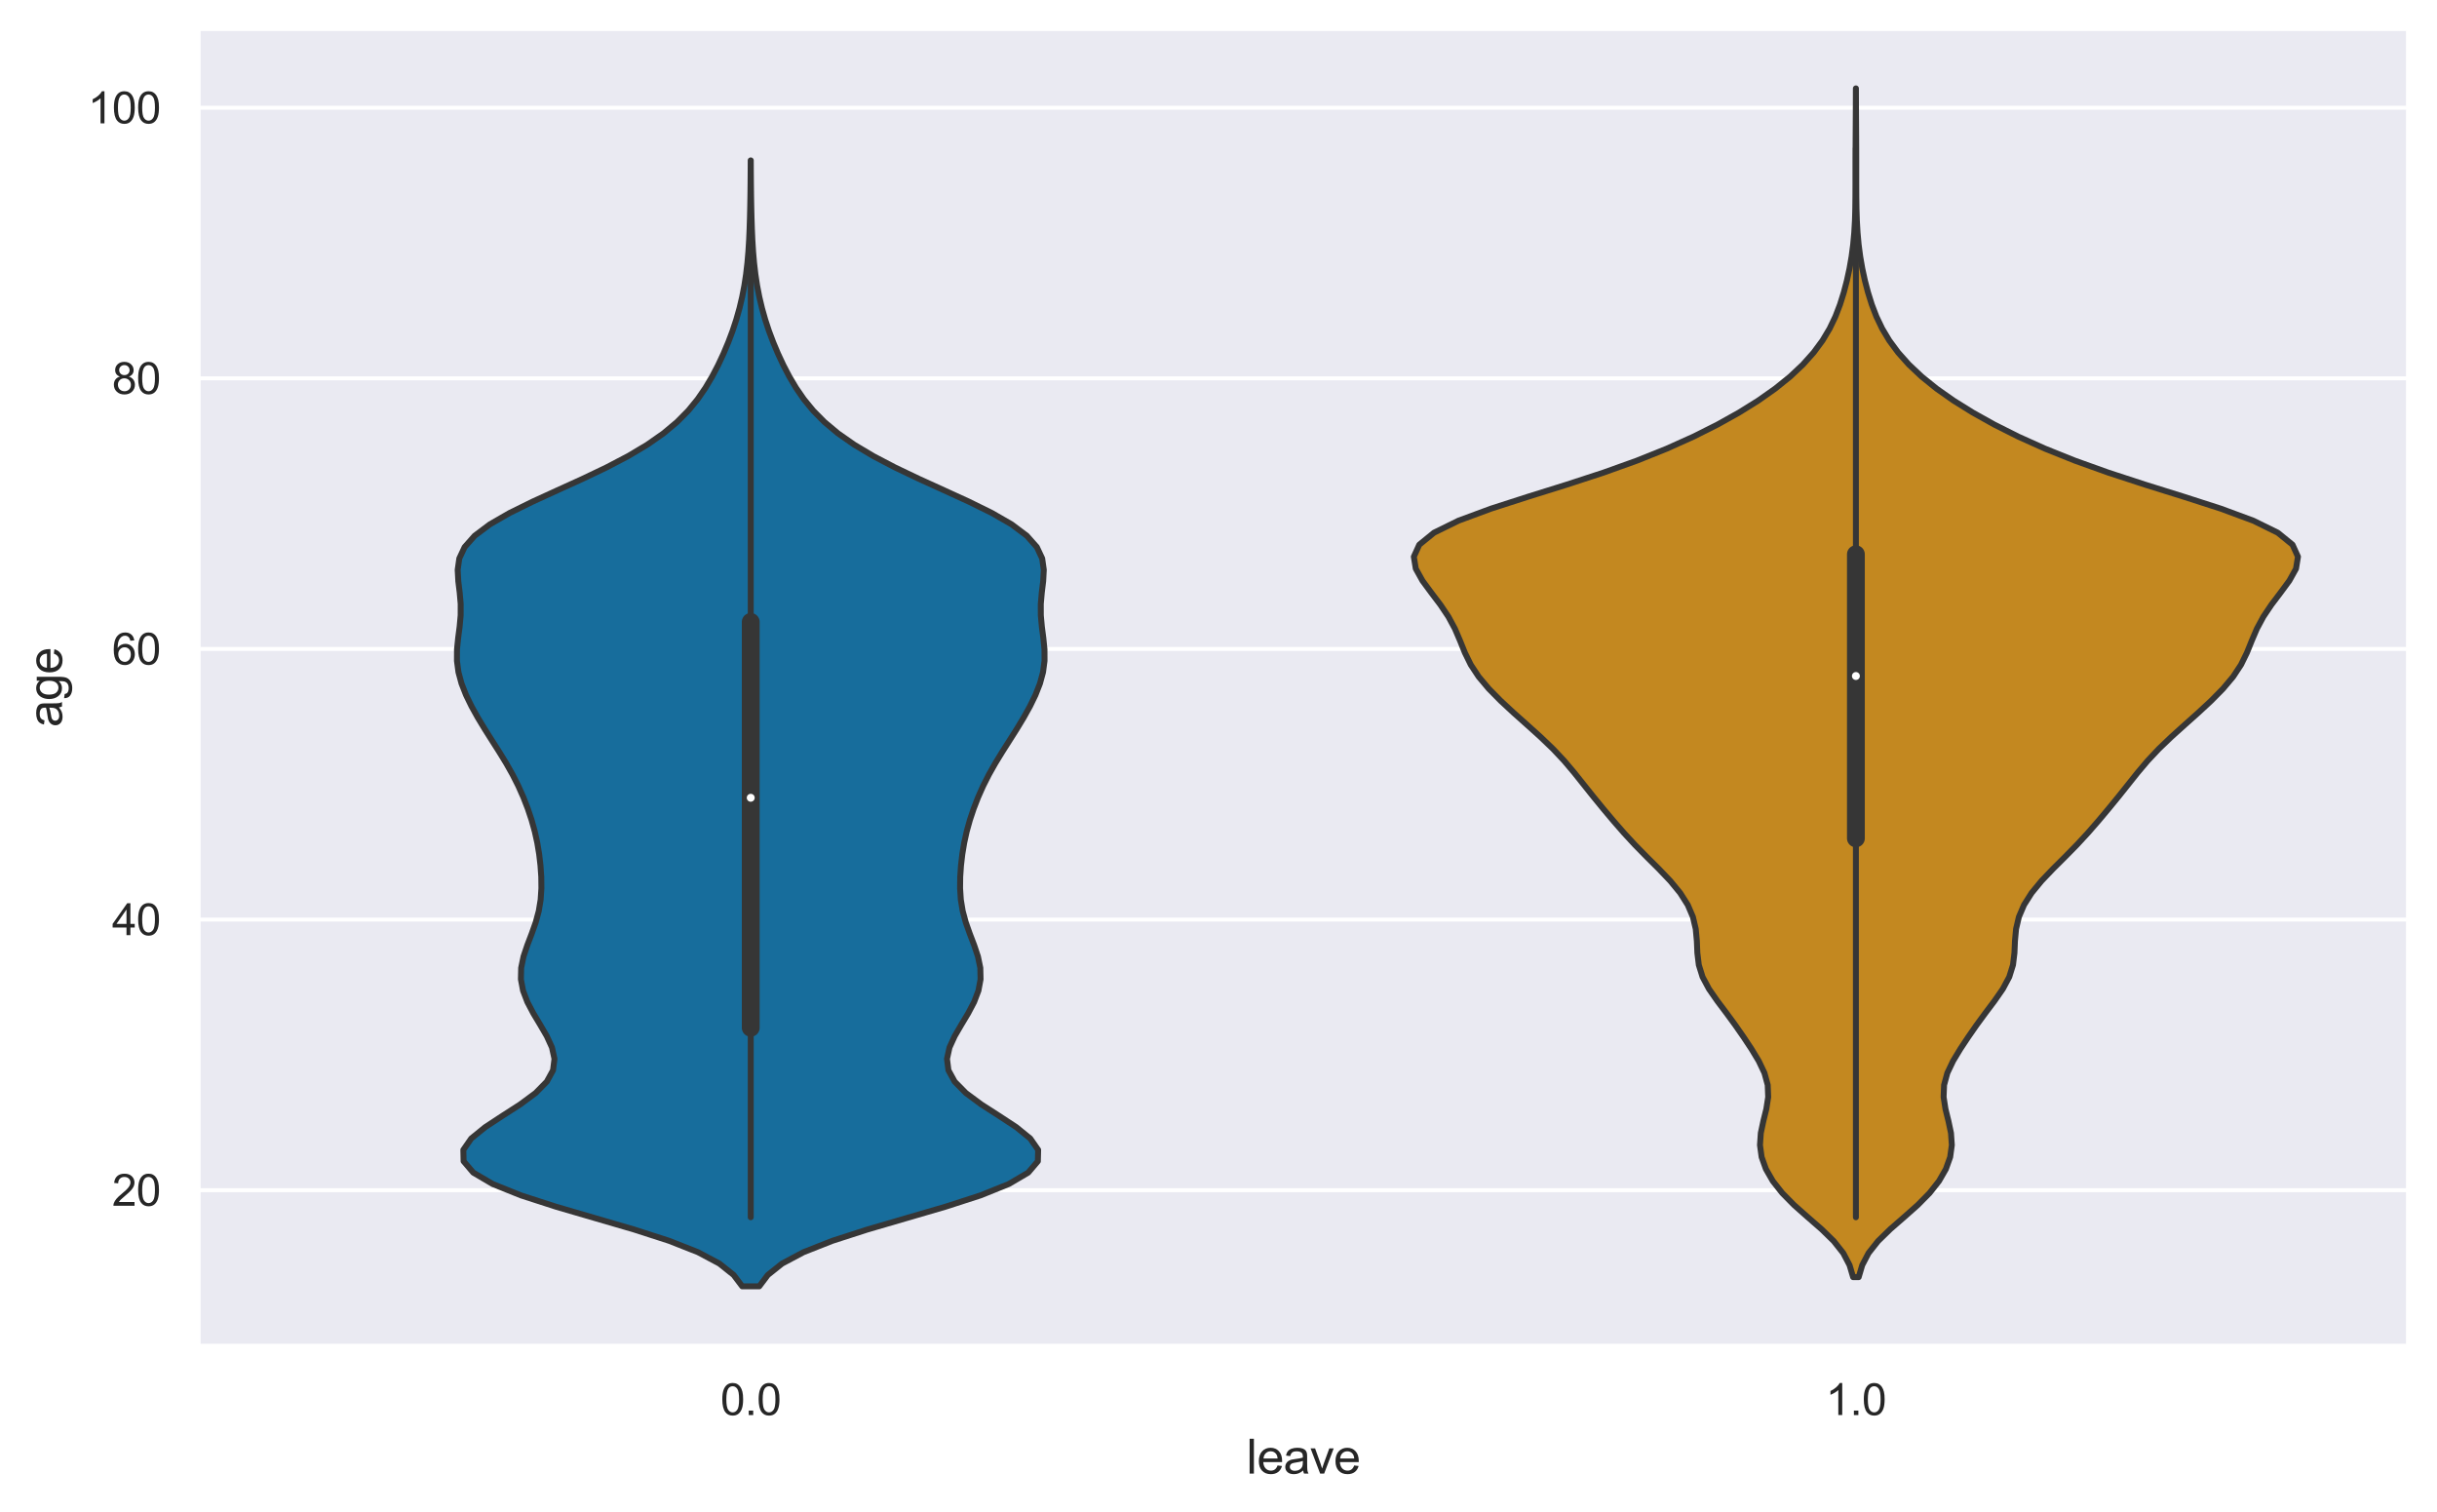
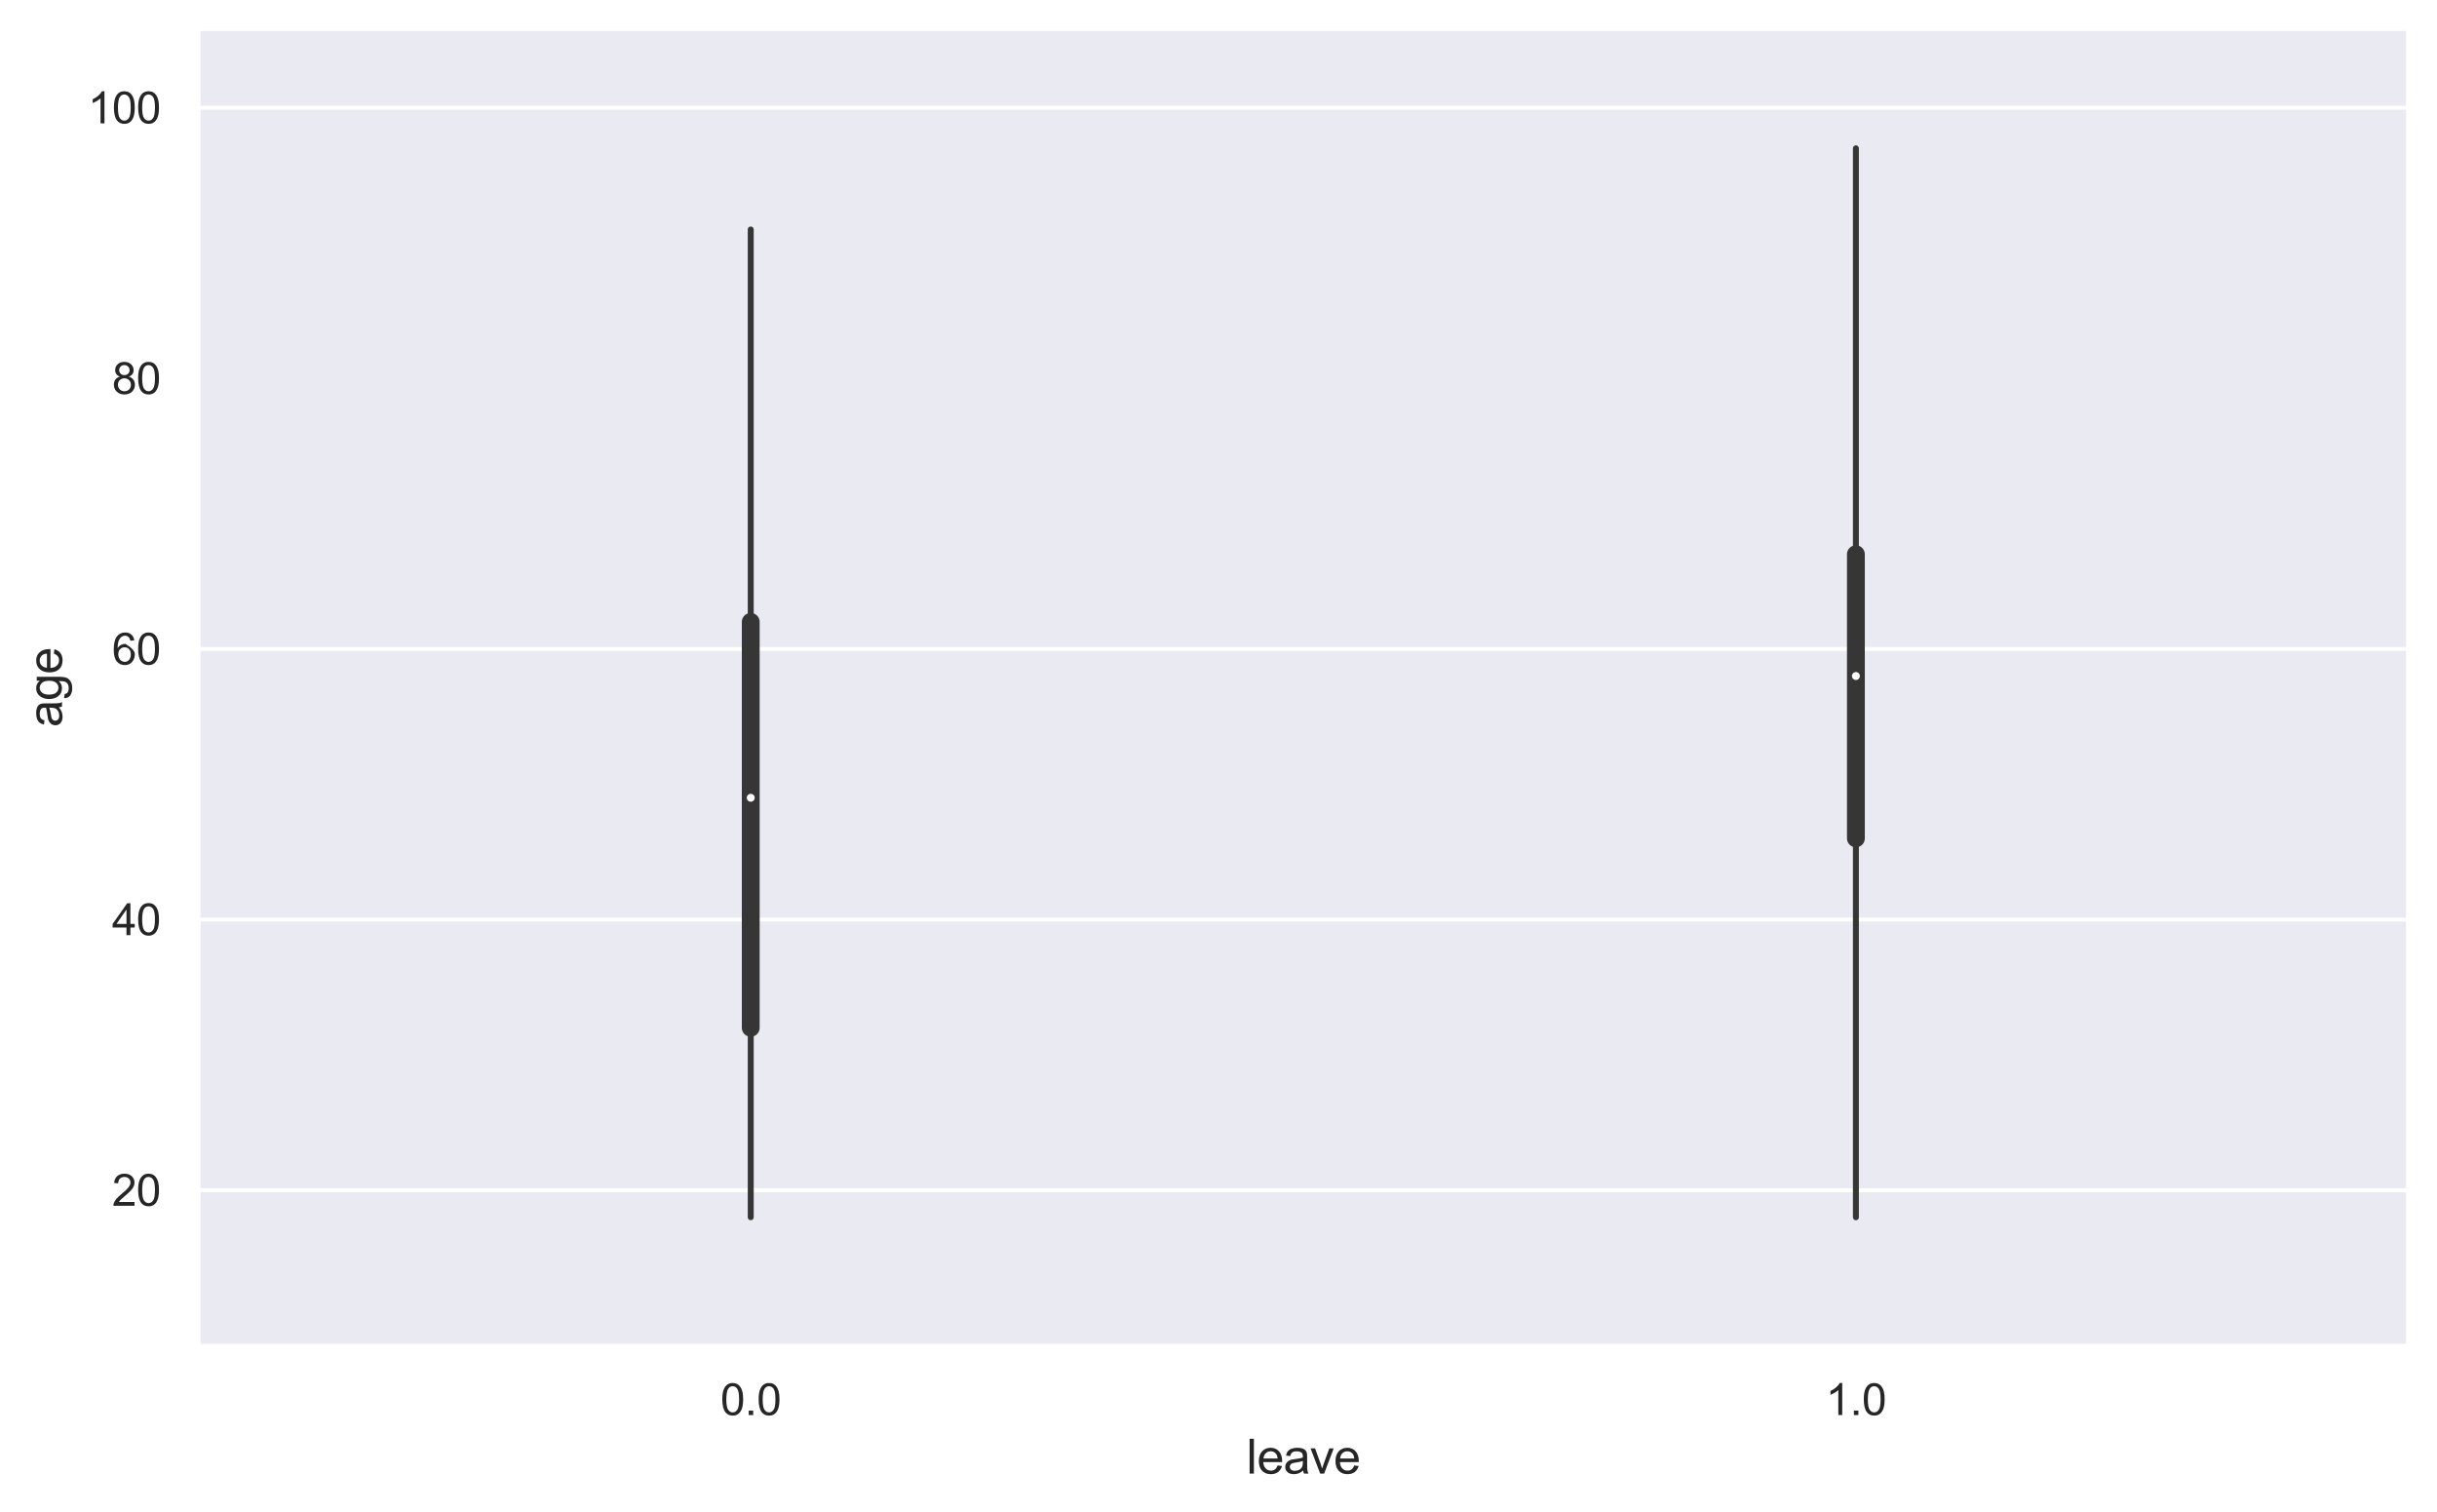
<svg xmlns="http://www.w3.org/2000/svg" xmlns:xlink="http://www.w3.org/1999/xlink" width="615.225pt" height="381.574pt" viewBox="0 0 615.225 381.574" version="1.1">
  <defs>
    <style type="text/css">*{stroke-linejoin: round; stroke-linecap: butt}</style>
  </defs>
  <g id="figure_1">
    <g id="patch_1">
      <path d="M 0 381.574  L 615.225 381.574  L 615.225 0  L 0 0  z " style="fill: #ffffff" />
    </g>
    <g id="axes_1">
      <g id="patch_2">
        <path d="M 50.025 339.84  L 608.025 339.84  L 608.025 7.2  L 50.025 7.2  z " style="fill: #eaeaf2" />
      </g>
      <g id="matplotlib.axis_1">
        <g id="xtick_1">
          <g id="text_1">
            <g style="fill: #262626" transform="translate(181.88 357.214) scale(0.11 -0.11)">
              <defs>
                <path id="ArialMT-30" d="M 266 2259  Q 266 3072 433 3567  Q 600 4063 929 4331  Q 1259 4600 1759 4600  Q 2128 4600 2406 4451  Q 2684 4303 2865 4023  Q 3047 3744 3150 3342  Q 3253 2941 3253 2259  Q 3253 1453 3087 958  Q 2922 463 2592 192  Q 2263 -78 1759 -78  Q 1097 -78 719 397  Q 266 969 266 2259  z M 844 2259  Q 844 1131 1108 757  Q 1372 384 1759 384  Q 2147 384 2411 759  Q 2675 1134 2675 2259  Q 2675 3391 2411 3762  Q 2147 4134 1753 4134  Q 1366 4134 1134 3806  Q 844 3388 844 2259  z " transform="scale(0.016)" />
                <path id="ArialMT-2e" d="M 581 0  L 581 641  L 1222 641  L 1222 0  L 581 0  z " transform="scale(0.016)" />
              </defs>
              <use xlink:href="#ArialMT-30" />
              <use xlink:href="#ArialMT-2e" x="55.615" />
              <use xlink:href="#ArialMT-30" x="83.398" />
            </g>
          </g>
        </g>
        <g id="xtick_2">
          <g id="text_2">
            <g style="fill: #262626" transform="translate(460.88 357.214) scale(0.11 -0.11)">
              <defs>
                <path id="ArialMT-31" d="M 2384 0  L 1822 0  L 1822 3584  Q 1619 3391 1289 3197  Q 959 3003 697 2906  L 697 3450  Q 1169 3672 1522 3987  Q 1875 4303 2022 4600  L 2384 4600  L 2384 0  z " transform="scale(0.016)" />
              </defs>
              <use xlink:href="#ArialMT-31" />
              <use xlink:href="#ArialMT-2e" x="55.615" />
              <use xlink:href="#ArialMT-30" x="83.398" />
            </g>
          </g>
        </g>
        <g id="text_3">
          <g style="fill: #262626" transform="translate(314.683 371.989) scale(0.12 -0.12)">
            <defs>
              <path id="ArialMT-6c" d="M 409 0  L 409 4581  L 972 4581  L 972 0  L 409 0  z " transform="scale(0.016)" />
              <path id="ArialMT-65" d="M 2694 1069  L 3275 997  Q 3138 488 2766 206  Q 2394 -75 1816 -75  Q 1088 -75 661 373  Q 234 822 234 1631  Q 234 2469 665 2931  Q 1097 3394 1784 3394  Q 2450 3394 2872 2941  Q 3294 2488 3294 1666  Q 3294 1616 3291 1516  L 816 1516  Q 847 969 1125 678  Q 1403 388 1819 388  Q 2128 388 2347 550  Q 2566 713 2694 1069  z M 847 1978  L 2700 1978  Q 2663 2397 2488 2606  Q 2219 2931 1791 2931  Q 1403 2931 1139 2672  Q 875 2413 847 1978  z " transform="scale(0.016)" />
              <path id="ArialMT-61" d="M 2588 409  Q 2275 144 1986 34  Q 1697 -75 1366 -75  Q 819 -75 525 192  Q 231 459 231 875  Q 231 1119 342 1320  Q 453 1522 633 1644  Q 813 1766 1038 1828  Q 1203 1872 1538 1913  Q 2219 1994 2541 2106  Q 2544 2222 2544 2253  Q 2544 2597 2384 2738  Q 2169 2928 1744 2928  Q 1347 2928 1158 2789  Q 969 2650 878 2297  L 328 2372  Q 403 2725 575 2942  Q 747 3159 1072 3276  Q 1397 3394 1825 3394  Q 2250 3394 2515 3294  Q 2781 3194 2906 3042  Q 3031 2891 3081 2659  Q 3109 2516 3109 2141  L 3109 1391  Q 3109 606 3145 398  Q 3181 191 3288 0  L 2700 0  Q 2613 175 2588 409  z M 2541 1666  Q 2234 1541 1622 1453  Q 1275 1403 1131 1340  Q 988 1278 909 1158  Q 831 1038 831 891  Q 831 666 1001 516  Q 1172 366 1500 366  Q 1825 366 2078 508  Q 2331 650 2450 897  Q 2541 1088 2541 1459  L 2541 1666  z " transform="scale(0.016)" />
              <path id="ArialMT-76" d="M 1344 0  L 81 3319  L 675 3319  L 1388 1331  Q 1503 1009 1600 663  Q 1675 925 1809 1294  L 2547 3319  L 3125 3319  L 1869 0  L 1344 0  z " transform="scale(0.016)" />
            </defs>
            <use xlink:href="#ArialMT-6c" />
            <use xlink:href="#ArialMT-65" x="22.217" />
            <use xlink:href="#ArialMT-61" x="77.832" />
            <use xlink:href="#ArialMT-76" x="133.447" />
            <use xlink:href="#ArialMT-65" x="183.447" />
          </g>
        </g>
      </g>
      <g id="matplotlib.axis_2">
        <g id="ytick_1">
          <g id="line2d_1">
            <path d="M 50.025 300.444  L 608.025 300.444  " clip-path="url(#p0449c5253a)" style="fill: none; stroke: #ffffff; stroke-linecap: round" />
          </g>
          <g id="text_4">
            <g style="fill: #262626" transform="translate(28.291 304.381) scale(0.11 -0.11)">
              <defs>
                <path id="ArialMT-32" d="M 3222 541  L 3222 0  L 194 0  Q 188 203 259 391  Q 375 700 629 1000  Q 884 1300 1366 1694  Q 2113 2306 2375 2664  Q 2638 3022 2638 3341  Q 2638 3675 2398 3904  Q 2159 4134 1775 4134  Q 1369 4134 1125 3890  Q 881 3647 878 3216  L 300 3275  Q 359 3922 746 4261  Q 1134 4600 1788 4600  Q 2447 4600 2831 4234  Q 3216 3869 3216 3328  Q 3216 3053 3103 2787  Q 2991 2522 2730 2228  Q 2469 1934 1863 1422  Q 1356 997 1212 845  Q 1069 694 975 541  L 3222 541  z " transform="scale(0.016)" />
              </defs>
              <use xlink:href="#ArialMT-32" />
              <use xlink:href="#ArialMT-30" x="55.615" />
            </g>
          </g>
        </g>
        <g id="ytick_2">
          <g id="line2d_2">
            <path d="M 50.025 232.132  L 608.025 232.132  " clip-path="url(#p0449c5253a)" style="fill: none; stroke: #ffffff; stroke-linecap: round" />
          </g>
          <g id="text_5">
            <g style="fill: #262626" transform="translate(28.291 236.069) scale(0.11 -0.11)">
              <defs>
                <path id="ArialMT-34" d="M 2069 0  L 2069 1097  L 81 1097  L 81 1613  L 2172 4581  L 2631 4581  L 2631 1613  L 3250 1613  L 3250 1097  L 2631 1097  L 2631 0  L 2069 0  z M 2069 1613  L 2069 3678  L 634 1613  L 2069 1613  z " transform="scale(0.016)" />
              </defs>
              <use xlink:href="#ArialMT-34" />
              <use xlink:href="#ArialMT-30" x="55.615" />
            </g>
          </g>
        </g>
        <g id="ytick_3">
          <g id="line2d_3">
            <path d="M 50.025 163.82  L 608.025 163.82  " clip-path="url(#p0449c5253a)" style="fill: none; stroke: #ffffff; stroke-linecap: round" />
          </g>
          <g id="text_6">
            <g style="fill: #262626" transform="translate(28.291 167.756) scale(0.11 -0.11)">
              <defs>
-                 <path id="ArialMT-36" d="M 3184 3459  L 2625 3416  Q 2550 3747 2413 3897  Q 2184 4138 1850 4138  Q 1581 4138 1378 3988  Q 1113 3794 959 3422  Q 806 3050 800 2363  Q 1003 2672 1297 2822  Q 1591 2972 1913 2972  Q 2475 2972 2870 2558  Q 3266 2144 3266 1488  Q 3266 1056 3080 686  Q 2894 316 2569 119  Q 2244 -78 1831 -78  Q 1128 -78 684 439  Q 241 956 241 2144  Q 241 3472 731 4075  Q 1159 4600 1884 4600  Q 2425 4600 2770 4297  Q 3116 3994 3184 3459  z M 888 1484  Q 888 1194 1011 928  Q 1134 663 1356 523  Q 1578 384 1822 384  Q 2178 384 2434 671  Q 2691 959 2691 1453  Q 2691 1928 2437 2201  Q 2184 2475 1800 2475  Q 1419 2475 1153 2201  Q 888 1928 888 1484  z " transform="scale(0.016)" />
+                 <path id="ArialMT-36" d="M 3184 3459  L 2625 3416  Q 2550 3747 2413 3897  Q 2184 4138 1850 4138  Q 1581 4138 1378 3988  Q 1113 3794 959 3422  Q 806 3050 800 2363  Q 1003 2672 1297 2822  Q 1591 2972 1913 2972  Q 3266 2144 3266 1488  Q 3266 1056 3080 686  Q 2894 316 2569 119  Q 2244 -78 1831 -78  Q 1128 -78 684 439  Q 241 956 241 2144  Q 241 3472 731 4075  Q 1159 4600 1884 4600  Q 2425 4600 2770 4297  Q 3116 3994 3184 3459  z M 888 1484  Q 888 1194 1011 928  Q 1134 663 1356 523  Q 1578 384 1822 384  Q 2178 384 2434 671  Q 2691 959 2691 1453  Q 2691 1928 2437 2201  Q 2184 2475 1800 2475  Q 1419 2475 1153 2201  Q 888 1928 888 1484  z " transform="scale(0.016)" />
              </defs>
              <use xlink:href="#ArialMT-36" />
              <use xlink:href="#ArialMT-30" x="55.615" />
            </g>
          </g>
        </g>
        <g id="ytick_4">
          <g id="line2d_4">
-             <path d="M 50.025 95.507  L 608.025 95.507  " clip-path="url(#p0449c5253a)" style="fill: none; stroke: #ffffff; stroke-linecap: round" />
-           </g>
+             </g>
          <g id="text_7">
            <g style="fill: #262626" transform="translate(28.291 99.444) scale(0.11 -0.11)">
              <defs>
                <path id="ArialMT-38" d="M 1131 2484  Q 781 2613 612 2850  Q 444 3088 444 3419  Q 444 3919 803 4259  Q 1163 4600 1759 4600  Q 2359 4600 2725 4251  Q 3091 3903 3091 3403  Q 3091 3084 2923 2848  Q 2756 2613 2416 2484  Q 2838 2347 3058 2040  Q 3278 1734 3278 1309  Q 3278 722 2862 322  Q 2447 -78 1769 -78  Q 1091 -78 675 323  Q 259 725 259 1325  Q 259 1772 486 2073  Q 713 2375 1131 2484  z M 1019 3438  Q 1019 3113 1228 2906  Q 1438 2700 1772 2700  Q 2097 2700 2305 2904  Q 2513 3109 2513 3406  Q 2513 3716 2298 3927  Q 2084 4138 1766 4138  Q 1444 4138 1231 3931  Q 1019 3725 1019 3438  z M 838 1322  Q 838 1081 952 856  Q 1066 631 1291 507  Q 1516 384 1775 384  Q 2178 384 2440 643  Q 2703 903 2703 1303  Q 2703 1709 2433 1975  Q 2163 2241 1756 2241  Q 1359 2241 1098 1978  Q 838 1716 838 1322  z " transform="scale(0.016)" />
              </defs>
              <use xlink:href="#ArialMT-38" />
              <use xlink:href="#ArialMT-30" x="55.615" />
            </g>
          </g>
        </g>
        <g id="ytick_5">
          <g id="line2d_5">
            <path d="M 50.025 27.195  L 608.025 27.195  " clip-path="url(#p0449c5253a)" style="fill: none; stroke: #ffffff; stroke-linecap: round" />
          </g>
          <g id="text_8">
            <g style="fill: #262626" transform="translate(22.174 31.132) scale(0.11 -0.11)">
              <use xlink:href="#ArialMT-31" />
              <use xlink:href="#ArialMT-30" x="55.615" />
              <use xlink:href="#ArialMT-30" x="111.23" />
            </g>
          </g>
        </g>
        <g id="text_9">
          <g style="fill: #262626" transform="translate(15.649 183.53) rotate(-90) scale(0.12 -0.12)">
            <defs>
              <path id="ArialMT-67" d="M 319 -275  L 866 -356  Q 900 -609 1056 -725  Q 1266 -881 1628 -881  Q 2019 -881 2231 -725  Q 2444 -569 2519 -288  Q 2563 -116 2559 434  Q 2191 0 1641 0  Q 956 0 581 494  Q 206 988 206 1678  Q 206 2153 378 2554  Q 550 2956 876 3175  Q 1203 3394 1644 3394  Q 2231 3394 2613 2919  L 2613 3319  L 3131 3319  L 3131 450  Q 3131 -325 2973 -648  Q 2816 -972 2473 -1159  Q 2131 -1347 1631 -1347  Q 1038 -1347 672 -1080  Q 306 -813 319 -275  z M 784 1719  Q 784 1066 1043 766  Q 1303 466 1694 466  Q 2081 466 2343 764  Q 2606 1063 2606 1700  Q 2606 2309 2336 2618  Q 2066 2928 1684 2928  Q 1309 2928 1046 2623  Q 784 2319 784 1719  z " transform="scale(0.016)" />
            </defs>
            <use xlink:href="#ArialMT-61" />
            <use xlink:href="#ArialMT-67" x="55.615" />
            <use xlink:href="#ArialMT-65" x="111.23" />
          </g>
        </g>
      </g>
      <g id="PolyCollection_1">
        <defs>
-           <path id="mce9525436f" d="M 191.673 -56.854  L 187.378 -56.854  L 185.212 -59.725  L 181.614 -62.596  L 176.226 -65.467  L 168.943 -68.338  L 160.047 -71.209  L 150.213 -74.08  L 140.375 -76.951  L 131.498 -79.822  L 124.367 -82.693  L 119.481 -85.564  L 117.038 -88.435  L 116.97 -91.306  L 118.968 -94.177  L 122.503 -97.048  L 126.879 -99.919  L 131.342 -102.79  L 135.219 -105.661  L 138.044 -108.532  L 139.617 -111.403  L 139.98 -114.274  L 139.352 -117.145  L 138.038 -120.016  L 136.367 -122.887  L 134.645 -125.758  L 133.133 -128.629  L 132.041 -131.5  L 131.505 -134.371  L 131.569 -137.242  L 132.164 -140.113  L 133.124 -142.984  L 134.222 -145.855  L 135.239 -148.726  L 136.015 -151.597  L 136.488 -154.468  L 136.677 -157.339  L 136.644 -160.21  L 136.446 -163.081  L 136.112 -165.952  L 135.635 -168.823  L 135.001 -171.694  L 134.202 -174.565  L 133.242 -177.436  L 132.126 -180.307  L 130.849 -183.178  L 129.397 -186.049  L 127.776 -188.92  L 126.018 -191.791  L 124.189 -194.662  L 122.37 -197.533  L 120.632 -200.404  L 119.037 -203.275  L 117.641 -206.146  L 116.514 -209.017  L 115.736 -211.888  L 115.359 -214.759  L 115.37 -217.63  L 115.658 -220.501  L 116.034 -223.372  L 116.294 -226.243  L 116.3 -229.114  L 116.05 -231.985  L 115.699 -234.856  L 115.542 -237.727  L 115.952 -240.598  L 117.298 -243.469  L 119.845 -246.34  L 123.675 -249.211  L 128.66 -252.082  L 134.489 -254.953  L 140.762 -257.824  L 147.074 -260.695  L 153.09 -263.566  L 158.573 -266.437  L 163.391 -269.308  L 167.499 -272.179  L 170.929 -275.05  L 173.766 -277.921  L 176.117 -280.792  L 178.094 -283.663  L 179.795 -286.534  L 181.293 -289.405  L 182.636 -292.276  L 183.846 -295.147  L 184.927 -298.018  L 185.874 -300.889  L 186.686 -303.76  L 187.364 -306.631  L 187.918 -309.502  L 188.355 -312.373  L 188.689 -315.244  L 188.935 -318.115  L 189.112 -320.986  L 189.238 -323.857  L 189.329 -326.728  L 189.395 -329.599  L 189.444 -332.47  L 189.478 -335.341  L 189.5 -338.212  L 189.513 -341.083  L 189.538 -341.083  L 189.538 -341.083  L 189.551 -338.212  L 189.573 -335.341  L 189.607 -332.47  L 189.656 -329.599  L 189.722 -326.728  L 189.813 -323.857  L 189.939 -320.986  L 190.116 -318.115  L 190.362 -315.244  L 190.696 -312.373  L 191.133 -309.502  L 191.687 -306.631  L 192.365 -303.76  L 193.177 -300.889  L 194.124 -298.018  L 195.205 -295.147  L 196.415 -292.276  L 197.758 -289.405  L 199.256 -286.534  L 200.957 -283.663  L 202.934 -280.792  L 205.285 -277.921  L 208.122 -275.05  L 211.552 -272.179  L 215.66 -269.308  L 220.478 -266.437  L 225.961 -263.566  L 231.977 -260.695  L 238.289 -257.824  L 244.561 -254.953  L 250.391 -252.082  L 255.376 -249.211  L 259.206 -246.34  L 261.753 -243.469  L 263.099 -240.598  L 263.509 -237.727  L 263.352 -234.856  L 263.001 -231.985  L 262.751 -229.114  L 262.757 -226.243  L 263.017 -223.372  L 263.393 -220.501  L 263.681 -217.63  L 263.692 -214.759  L 263.315 -211.888  L 262.537 -209.017  L 261.41 -206.146  L 260.014 -203.275  L 258.419 -200.404  L 256.681 -197.533  L 254.862 -194.662  L 253.033 -191.791  L 251.275 -188.92  L 249.654 -186.049  L 248.202 -183.178  L 246.924 -180.307  L 245.809 -177.436  L 244.849 -174.565  L 244.05 -171.694  L 243.416 -168.823  L 242.939 -165.952  L 242.604 -163.081  L 242.407 -160.21  L 242.374 -157.339  L 242.562 -154.468  L 243.036 -151.597  L 243.812 -148.726  L 244.829 -145.855  L 245.927 -142.984  L 246.887 -140.113  L 247.482 -137.242  L 247.546 -134.371  L 247.01 -131.5  L 245.918 -128.629  L 244.406 -125.758  L 242.683 -122.887  L 241.013 -120.016  L 239.699 -117.145  L 239.071 -114.274  L 239.434 -111.403  L 241.006 -108.532  L 243.832 -105.661  L 247.709 -102.79  L 252.172 -99.919  L 256.548 -97.048  L 260.083 -94.177  L 262.081 -91.306  L 262.013 -88.435  L 259.57 -85.564  L 254.684 -82.693  L 247.553 -79.822  L 238.676 -76.951  L 228.838 -74.08  L 219.004 -71.209  L 210.108 -68.338  L 202.825 -65.467  L 197.437 -62.596  L 193.839 -59.725  L 191.673 -56.854  z " style="stroke: #363636; stroke-width: 1.5" />
-         </defs>
+           </defs>
        <g clip-path="url(#p0449c5253a)">
          <use xlink:href="#mce9525436f" x="0" y="381.574" style="fill: #176d9c; stroke: #363636; stroke-width: 1.5" />
        </g>
      </g>
      <g id="PolyCollection_2">
        <defs>
-           <path id="m708ec46760" d="M 469.228 -59.177  L 467.823 -59.177  L 466.923 -62.208  L 465.336 -65.239  L 462.939 -68.27  L 459.832 -71.301  L 456.349 -74.332  L 452.932 -77.363  L 449.94 -80.394  L 447.551 -83.425  L 445.809 -86.457  L 444.725 -89.488  L 444.311 -92.519  L 444.52 -95.55  L 445.163 -98.581  L 445.912 -101.612  L 446.383 -104.643  L 446.266 -107.674  L 445.441 -110.705  L 443.999 -113.736  L 442.169 -116.767  L 440.159 -119.798  L 438.049 -122.83  L 435.826 -125.861  L 433.546 -128.892  L 431.436 -131.923  L 429.814 -134.954  L 428.869 -137.985  L 428.501 -141.016  L 428.372 -144.047  L 428.092 -147.078  L 427.377 -150.109  L 426.08 -153.14  L 424.157 -156.172  L 421.665 -159.203  L 418.772 -162.234  L 415.725 -165.265  L 412.748 -168.296  L 409.949 -171.327  L 407.308 -174.358  L 404.761 -177.389  L 402.282 -180.42  L 399.863 -183.451  L 397.447 -186.482  L 394.887 -189.513  L 392.039 -192.545  L 388.875 -195.576  L 385.508 -198.607  L 382.113 -201.638  L 378.847 -204.669  L 375.857 -207.7  L 373.306 -210.731  L 371.307 -213.762  L 369.818 -216.793  L 368.593 -219.824  L 367.294 -222.855  L 365.662 -225.886  L 363.63 -228.918  L 361.336 -231.949  L 359.1 -234.98  L 357.416 -238.011  L 356.925 -241.042  L 358.299 -244.073  L 362.028 -247.104  L 368.199 -250.135  L 376.393 -253.166  L 385.798 -256.197  L 395.501 -259.228  L 404.779 -262.259  L 413.239 -265.291  L 420.794 -268.322  L 427.529 -271.353  L 433.567 -274.384  L 438.999 -277.415  L 443.864 -280.446  L 448.171 -283.477  L 451.925 -286.508  L 455.141 -289.539  L 457.85 -292.57  L 460.088 -295.601  L 461.9 -298.633  L 463.35 -301.664  L 464.512 -304.695  L 465.462 -307.726  L 466.254 -310.757  L 466.912 -313.788  L 467.439 -316.819  L 467.835 -319.85  L 468.11 -322.881  L 468.283 -325.912  L 468.378 -328.943  L 468.421 -331.974  L 468.434 -335.006  L 468.435 -338.037  L 468.436 -341.068  L 468.445 -344.099  L 468.46 -347.13  L 468.479 -350.161  L 468.497 -353.192  L 468.51 -356.223  L 468.518 -359.254  L 468.533 -359.254  L 468.533 -359.254  L 468.541 -356.223  L 468.554 -353.192  L 468.572 -350.161  L 468.591 -347.13  L 468.606 -344.099  L 468.615 -341.068  L 468.616 -338.037  L 468.617 -335.006  L 468.63 -331.974  L 468.673 -328.943  L 468.768 -325.912  L 468.941 -322.881  L 469.216 -319.85  L 469.612 -316.819  L 470.139 -313.788  L 470.797 -310.757  L 471.589 -307.726  L 472.539 -304.695  L 473.701 -301.664  L 475.151 -298.633  L 476.963 -295.601  L 479.201 -292.57  L 481.909 -289.539  L 485.126 -286.508  L 488.88 -283.477  L 493.187 -280.446  L 498.052 -277.415  L 503.484 -274.384  L 509.522 -271.353  L 516.257 -268.322  L 523.812 -265.291  L 532.272 -262.259  L 541.549 -259.228  L 551.253 -256.197  L 560.658 -253.166  L 568.852 -250.135  L 575.023 -247.104  L 578.752 -244.073  L 580.125 -241.042  L 579.635 -238.011  L 577.951 -234.98  L 575.715 -231.949  L 573.421 -228.918  L 571.389 -225.886  L 569.757 -222.855  L 568.458 -219.824  L 567.233 -216.793  L 565.744 -213.762  L 563.745 -210.731  L 561.193 -207.7  L 558.204 -204.669  L 554.938 -201.638  L 551.543 -198.607  L 548.176 -195.576  L 545.012 -192.545  L 542.164 -189.513  L 539.604 -186.482  L 537.188 -183.451  L 534.769 -180.42  L 532.289 -177.389  L 529.743 -174.358  L 527.102 -171.327  L 524.303 -168.296  L 521.326 -165.265  L 518.279 -162.234  L 515.386 -159.203  L 512.894 -156.172  L 510.971 -153.14  L 509.674 -150.109  L 508.959 -147.078  L 508.679 -144.047  L 508.55 -141.016  L 508.182 -137.985  L 507.237 -134.954  L 505.615 -131.923  L 503.505 -128.892  L 501.225 -125.861  L 499.002 -122.83  L 496.892 -119.798  L 494.882 -116.767  L 493.052 -113.736  L 491.61 -110.705  L 490.785 -107.674  L 490.668 -104.643  L 491.139 -101.612  L 491.888 -98.581  L 492.531 -95.55  L 492.74 -92.519  L 492.326 -89.488  L 491.242 -86.457  L 489.5 -83.425  L 487.111 -80.394  L 484.119 -77.363  L 480.702 -74.332  L 477.219 -71.301  L 474.112 -68.27  L 471.715 -65.239  L 470.128 -62.208  L 469.228 -59.177  z " style="stroke: #363636; stroke-width: 1.5" />
-         </defs>
+           </defs>
        <g clip-path="url(#p0449c5253a)">
          <use xlink:href="#m708ec46760" x="0" y="381.574" style="fill: #c38820; stroke: #363636; stroke-width: 1.5" />
        </g>
      </g>
      <g id="line2d_6">
        <path d="M 189.525 307.276  L 189.525 57.936  " clip-path="url(#p0449c5253a)" style="fill: none; stroke: #363636; stroke-width: 1.5; stroke-linecap: round" />
      </g>
      <g id="line2d_7">
        <path d="M 189.525 259.457  L 189.525 156.988  " clip-path="url(#p0449c5253a)" style="fill: none; stroke: #363636; stroke-width: 4.5; stroke-linecap: round" />
      </g>
      <g id="line2d_8">
        <path d="M 468.525 307.276  L 468.525 37.442  " clip-path="url(#p0449c5253a)" style="fill: none; stroke: #363636; stroke-width: 1.5; stroke-linecap: round" />
      </g>
      <g id="line2d_9">
        <path d="M 468.525 211.638  L 468.525 139.91  " clip-path="url(#p0449c5253a)" style="fill: none; stroke: #363636; stroke-width: 4.5; stroke-linecap: round" />
      </g>
      <g id="patch_3">
        <path d="M 50.025 339.84  L 50.025 7.2  " style="fill: none; stroke: #ffffff; stroke-width: 1.25; stroke-linejoin: miter; stroke-linecap: square" />
      </g>
      <g id="patch_4">
        <path d="M 608.025 339.84  L 608.025 7.2  " style="fill: none; stroke: #ffffff; stroke-width: 1.25; stroke-linejoin: miter; stroke-linecap: square" />
      </g>
      <g id="patch_5">
        <path d="M 50.025 339.84  L 608.025 339.84  " style="fill: none; stroke: #ffffff; stroke-width: 1.25; stroke-linejoin: miter; stroke-linecap: square" />
      </g>
      <g id="patch_6">
        <path d="M 50.025 7.2  L 608.025 7.2  " style="fill: none; stroke: #ffffff; stroke-width: 1.25; stroke-linejoin: miter; stroke-linecap: square" />
      </g>
      <g id="PathCollection_1">
        <defs>
          <path id="m787f0faa54" d="M 0 1.5  C 0.398 1.5 0.779 1.342 1.061 1.061  C 1.342 0.779 1.5 0.398 1.5 0  C 1.5 -0.398 1.342 -0.779 1.061 -1.061  C 0.779 -1.342 0.398 -1.5 0 -1.5  C -0.398 -1.5 -0.779 -1.342 -1.061 -1.061  C -1.342 -0.779 -1.5 -0.398 -1.5 0  C -1.5 0.398 -1.342 0.779 -1.061 1.061  C -0.779 1.342 -0.398 1.5 0 1.5  z " style="stroke: #363636" />
        </defs>
        <g clip-path="url(#p0449c5253a)">
          <use xlink:href="#m787f0faa54" x="189.525" y="201.391" style="fill: #ffffff; stroke: #363636" />
        </g>
      </g>
      <g id="PathCollection_2">
        <g clip-path="url(#p0449c5253a)">
          <use xlink:href="#m787f0faa54" x="468.525" y="170.651" style="fill: #ffffff; stroke: #363636" />
        </g>
      </g>
    </g>
  </g>
  <defs>
    <clipPath id="p0449c5253a">
      <rect x="50.025" y="7.2" width="558" height="332.64" />
    </clipPath>
  </defs>
</svg>